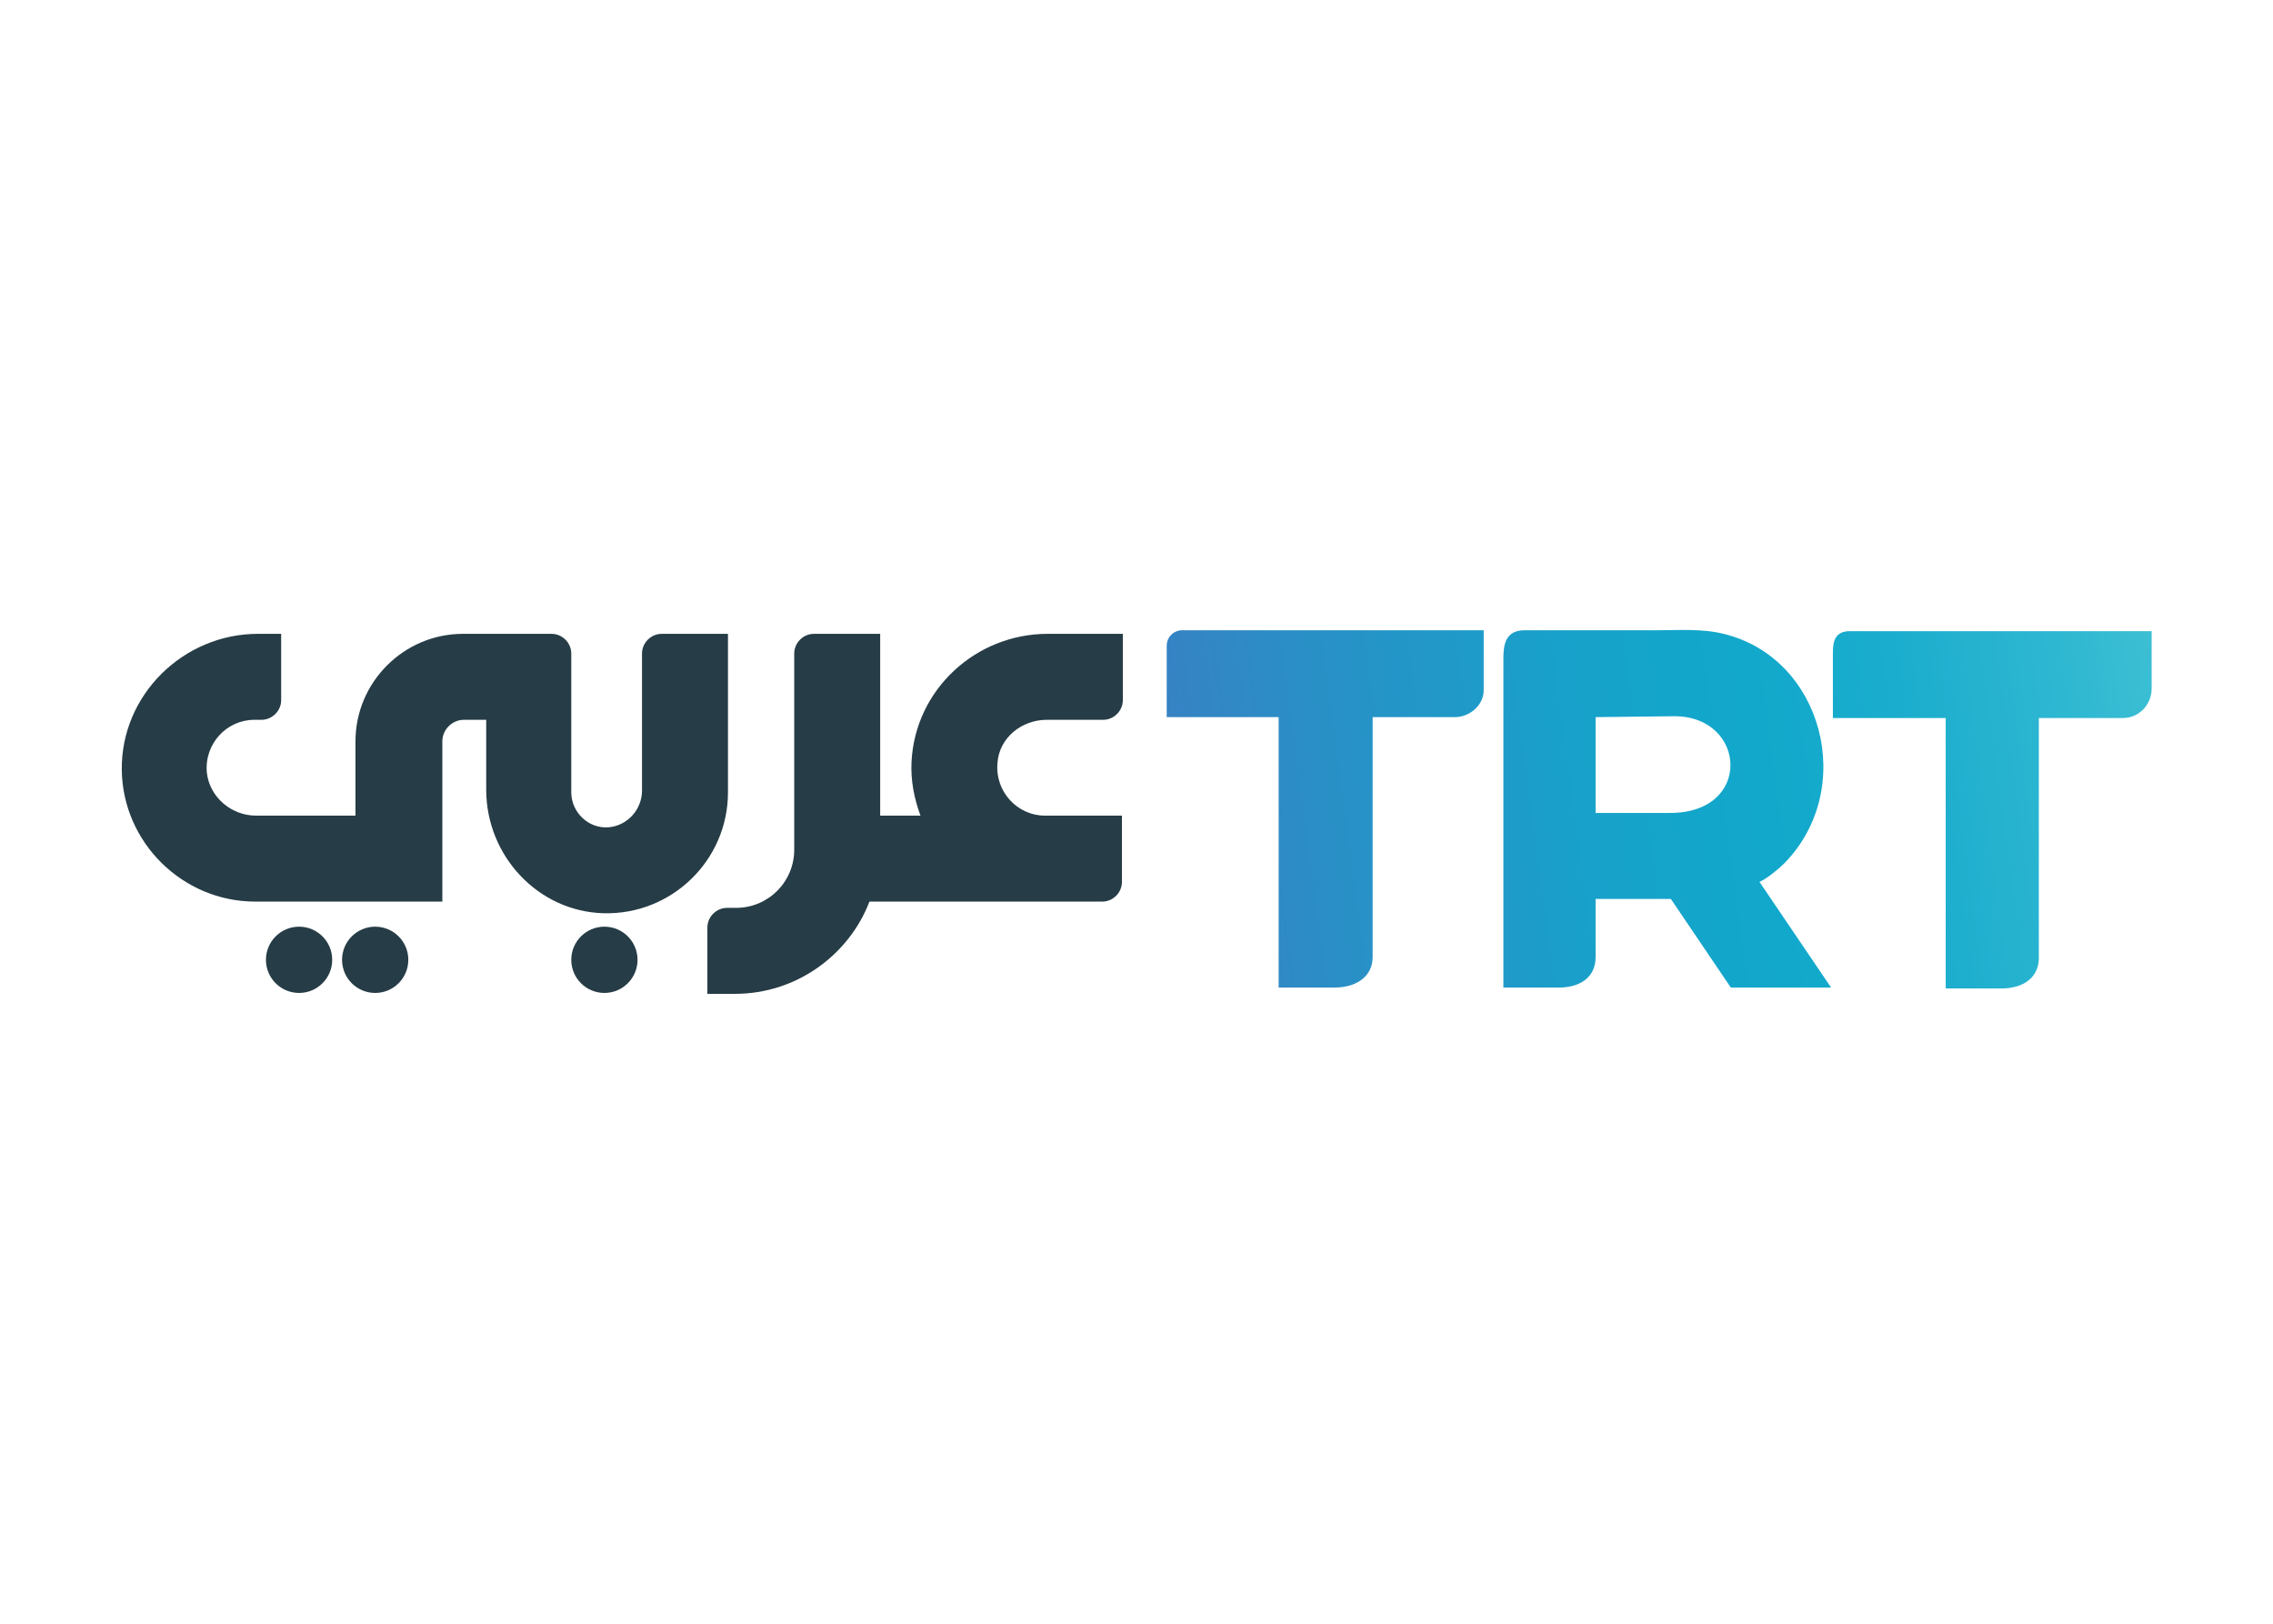
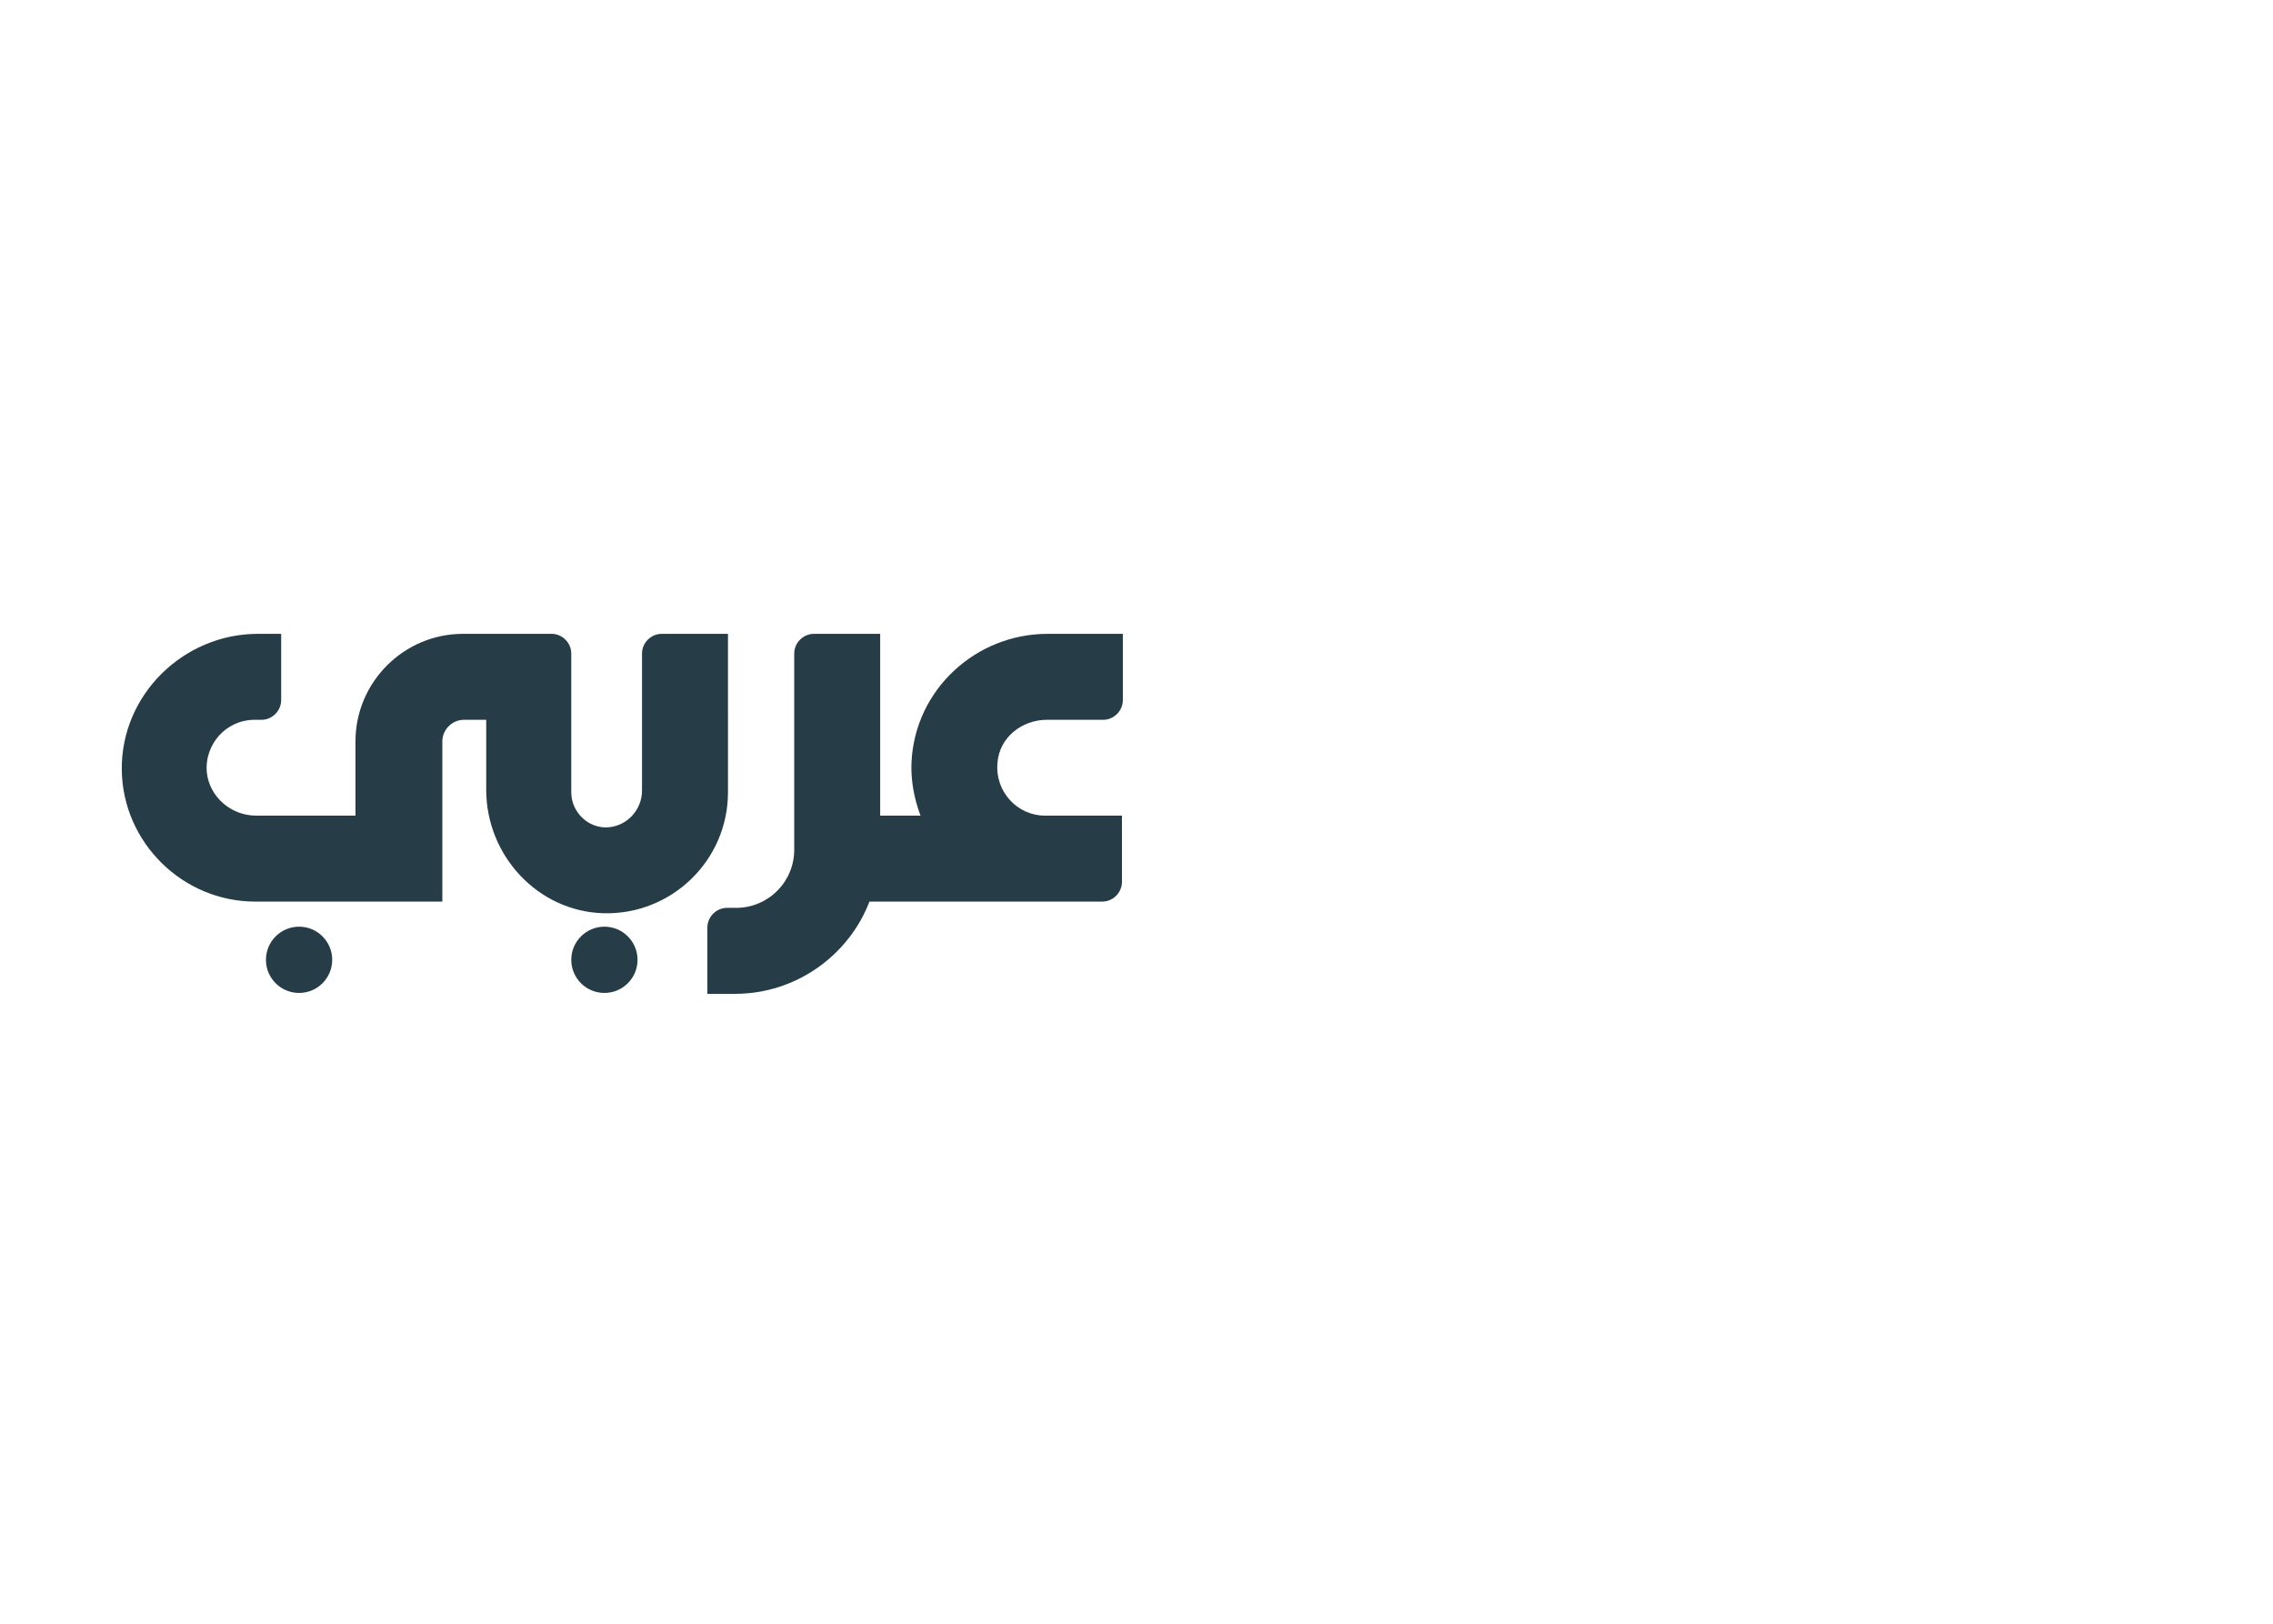
<svg xmlns="http://www.w3.org/2000/svg" clip-rule="evenodd" fill-rule="evenodd" stroke-linejoin="round" stroke-miterlimit="2" viewBox="0 0 560 400">
  <linearGradient id="a" gradientTransform="matrix(-111.131 14.714 -14.714 -111.131 229.435 12.058)" gradientUnits="userSpaceOnUse" x1="0" x2="1" y1="0" y2="0">
    <stop offset="0" stop-color="#3cbfd4" />
    <stop offset=".1" stop-color="#2eb7d1" />
    <stop offset=".28" stop-color="#19accd" />
    <stop offset=".41" stop-color="#11a8cb" />
    <stop offset=".59" stop-color="#18a1ca" />
    <stop offset=".86" stop-color="#2b8ec6" />
    <stop offset="1" stop-color="#3781c3" />
  </linearGradient>
  <g transform="matrix(2.206 0 0 2.206 28.459 156.586)">
-     <path d="m155 2.5c0-1.6.3-3 2.2-3.1h14.9c2.5 0 5.1-.2 7.5.4 11.1 2.7 14.9 17.3 6.8 25.6-.6.6-1.9 1.7-2.8 2.1l8 11.8h-11.2l-6.7-9.9h-8.4v6.5c0 2.3-1.8 3.4-4.1 3.4h-6.2zm19.1 6.5-8.8.1v10.7h8.2c9.4.1 8.7-10.8.6-10.8zm-56.7-7.9c0-.8.6-1.6 1.6-1.7h33.8v6.7c0 1.7-1.6 3-3.2 3h-9.2v26.8c0 2-1.6 3.4-4.3 3.4h-6.2v-30.2h-12.5zm74.4.8c0-1.2.2-2.4 1.9-2.4h33.7v6.4c0 1.8-1.4 3.3-3.2 3.3h-9.4v26.8c0 2-1.5 3.4-4.2 3.4h-6.2v-30.2h-12.6z" fill="url(#a)" />
    <g fill="#263c46">
      <path d="m68.4-.2h-7.4c-1.2 0-2.2 1-2.2 2.2v15.3c0 2.1-1.6 3.9-3.7 4.1-2.3.2-4.2-1.7-4.2-3.9v-15.5c0-1.2-1-2.2-2.2-2.2h-9.9c-6.6 0-12 5.4-12 12v8.3h-11.1c-2.8 0-5.2-2.1-5.5-4.8-.3-3.2 2.2-5.9 5.3-5.9h.8c1.2 0 2.2-1 2.2-2.2v-7.4h-2.6c-8.3 0-15.3 6.8-15.2 15.2.1 8.1 6.8 14.7 14.9 14.7h20.9v-17.9c0-1.3 1.1-2.4 2.4-2.4h2.5v7.8c0 7.4 5.8 13.6 13.1 13.8 7.6.2 13.9-5.9 13.9-13.5z" fill-rule="nonzero" />
      <path d="m104 9.4h6.3c1.2 0 2.2-1 2.2-2.2v-7.4h-8.4c-8 0-14.8 6.2-15.2 14.3-.1 2.1.3 4.1 1 6h-4.5v-20.3h-7.4c-1.2 0-2.2 1-2.2 2.2v21.9c0 3.6-2.9 6.5-6.5 6.5h-1c-1.2 0-2.2 1-2.2 2.2v7.4h3.1c6.8 0 12.7-4.3 15-10.3h26c1.2 0 2.2-1 2.2-2.2v-7.4h-8.6c-3.1 0-5.6-2.7-5.3-5.9.2-2.8 2.7-4.8 5.5-4.8z" fill-rule="nonzero" />
      <circle cx="54.6" cy="36.2" r="3.7" />
-       <circle cx="29" cy="36.2" r="3.7" />
      <circle cx="20.5" cy="36.2" r="3.7" />
    </g>
  </g>
</svg>